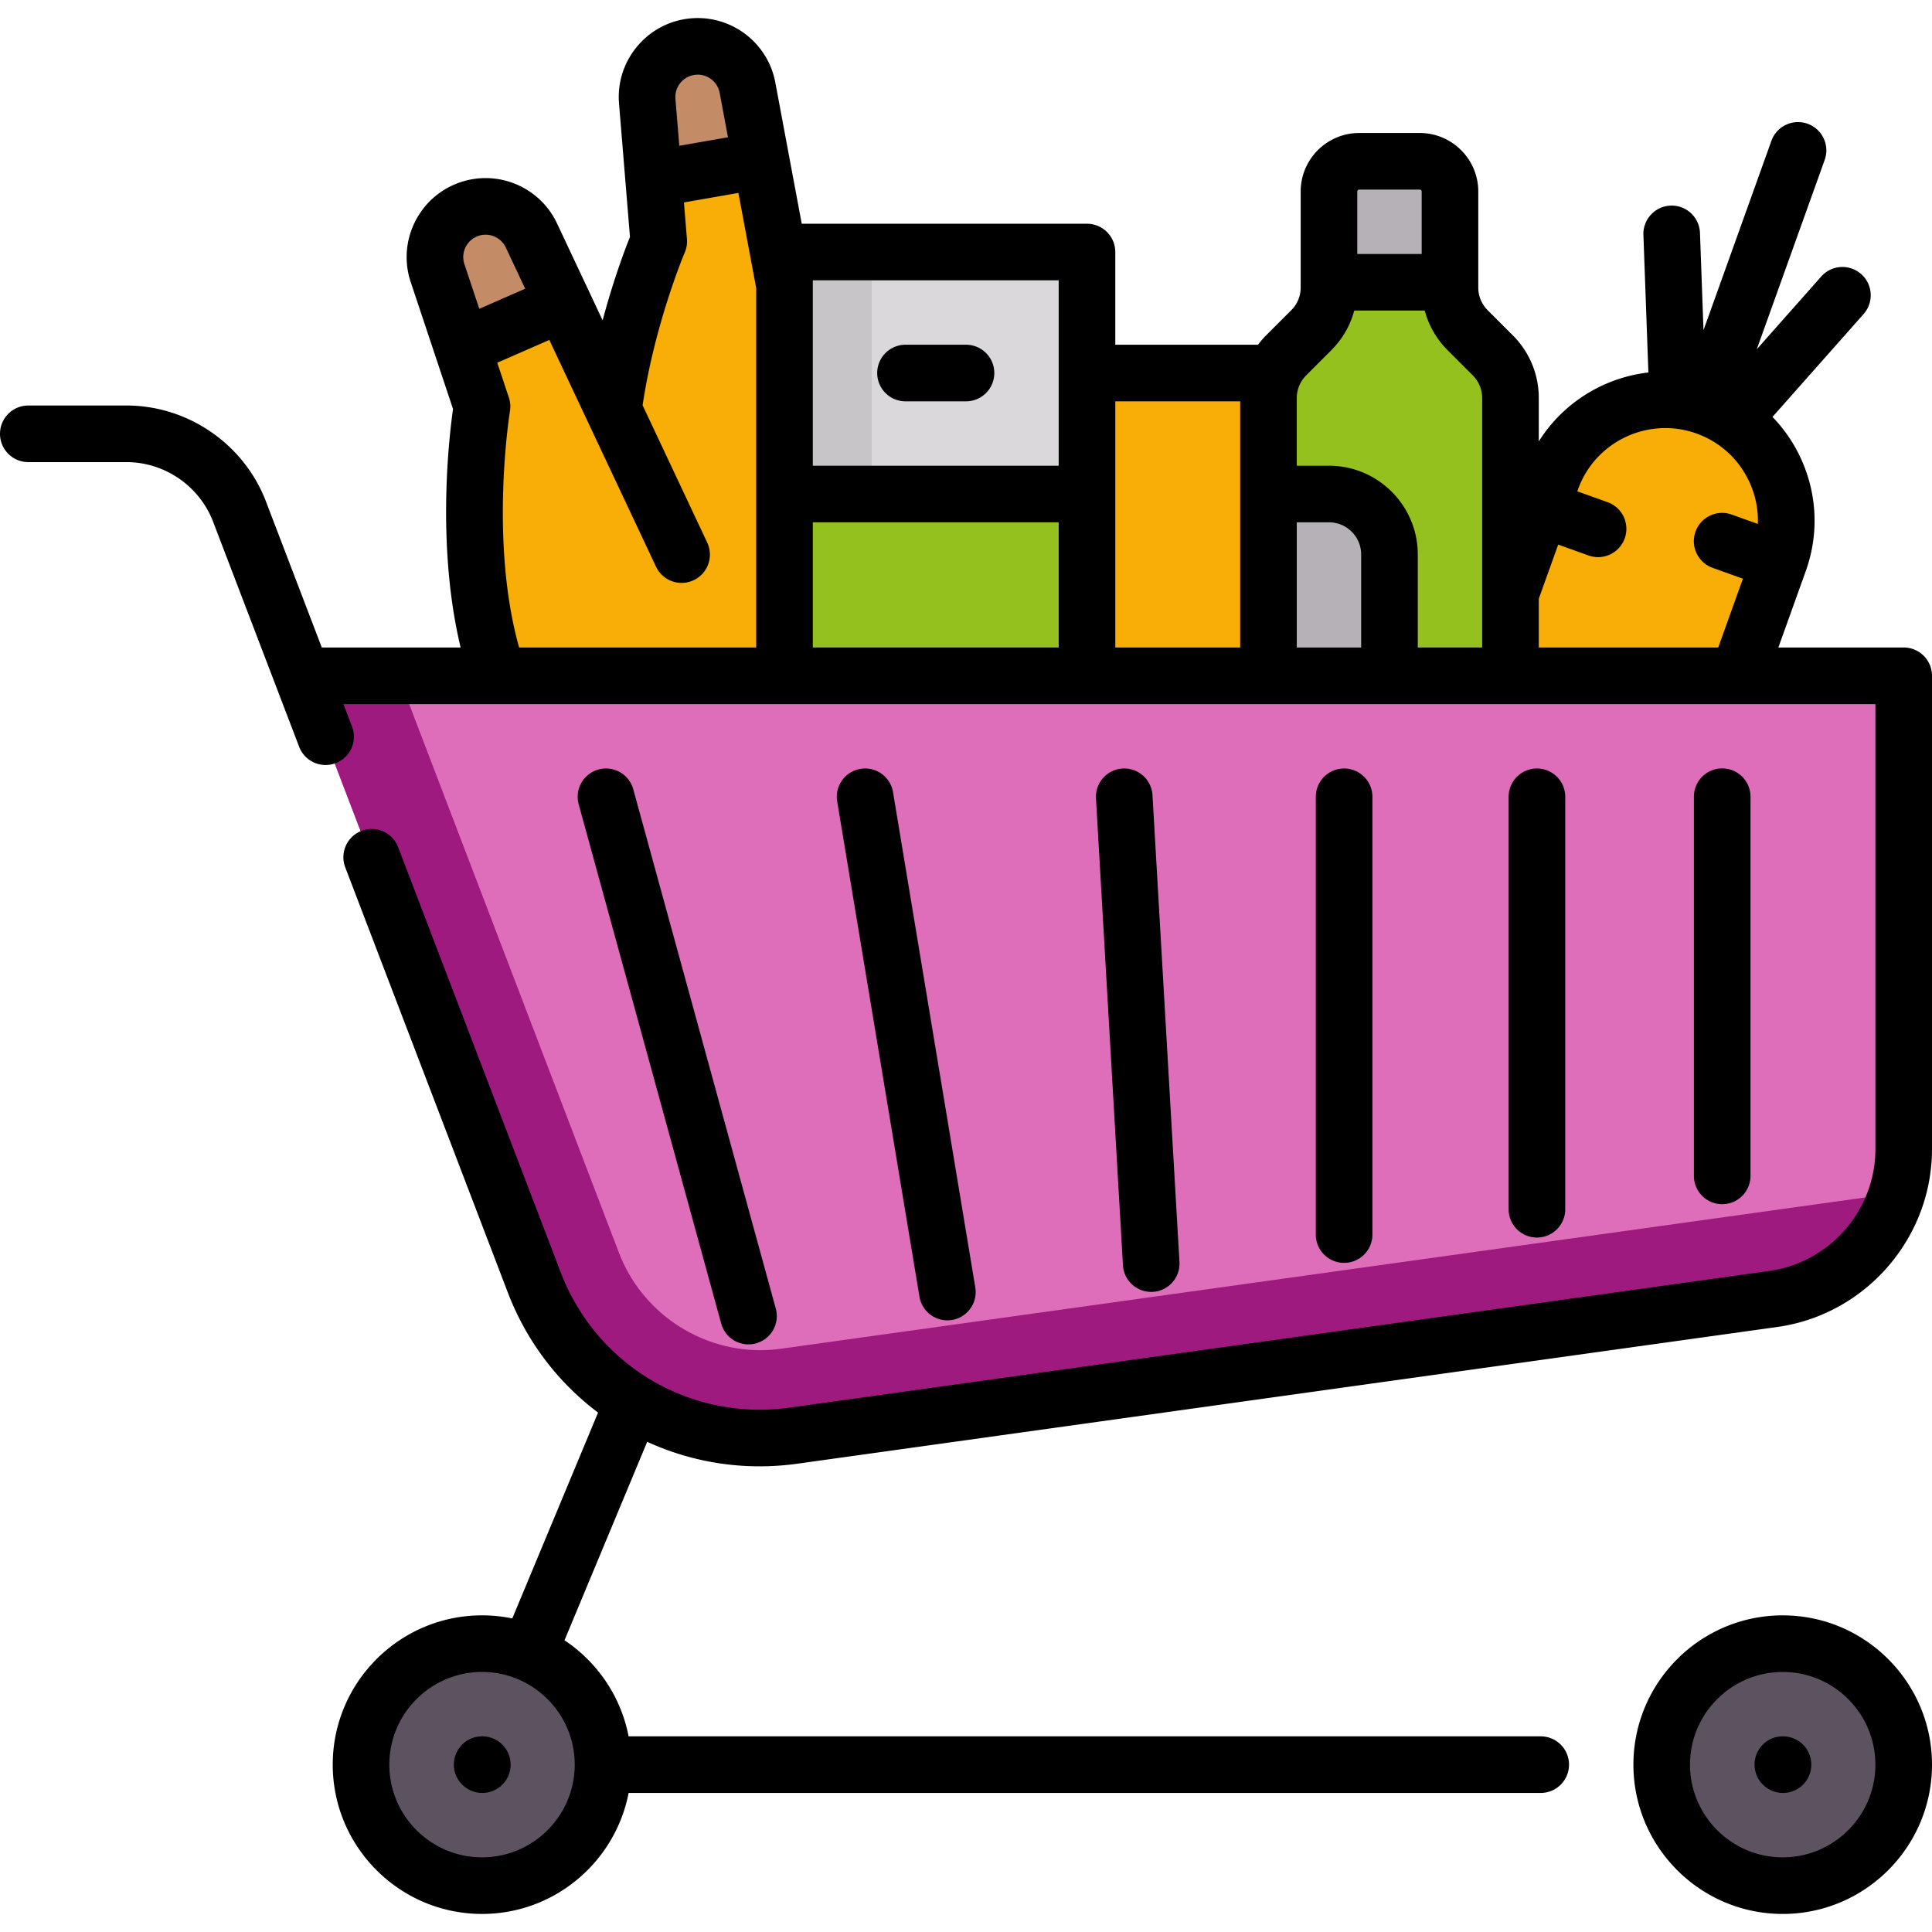
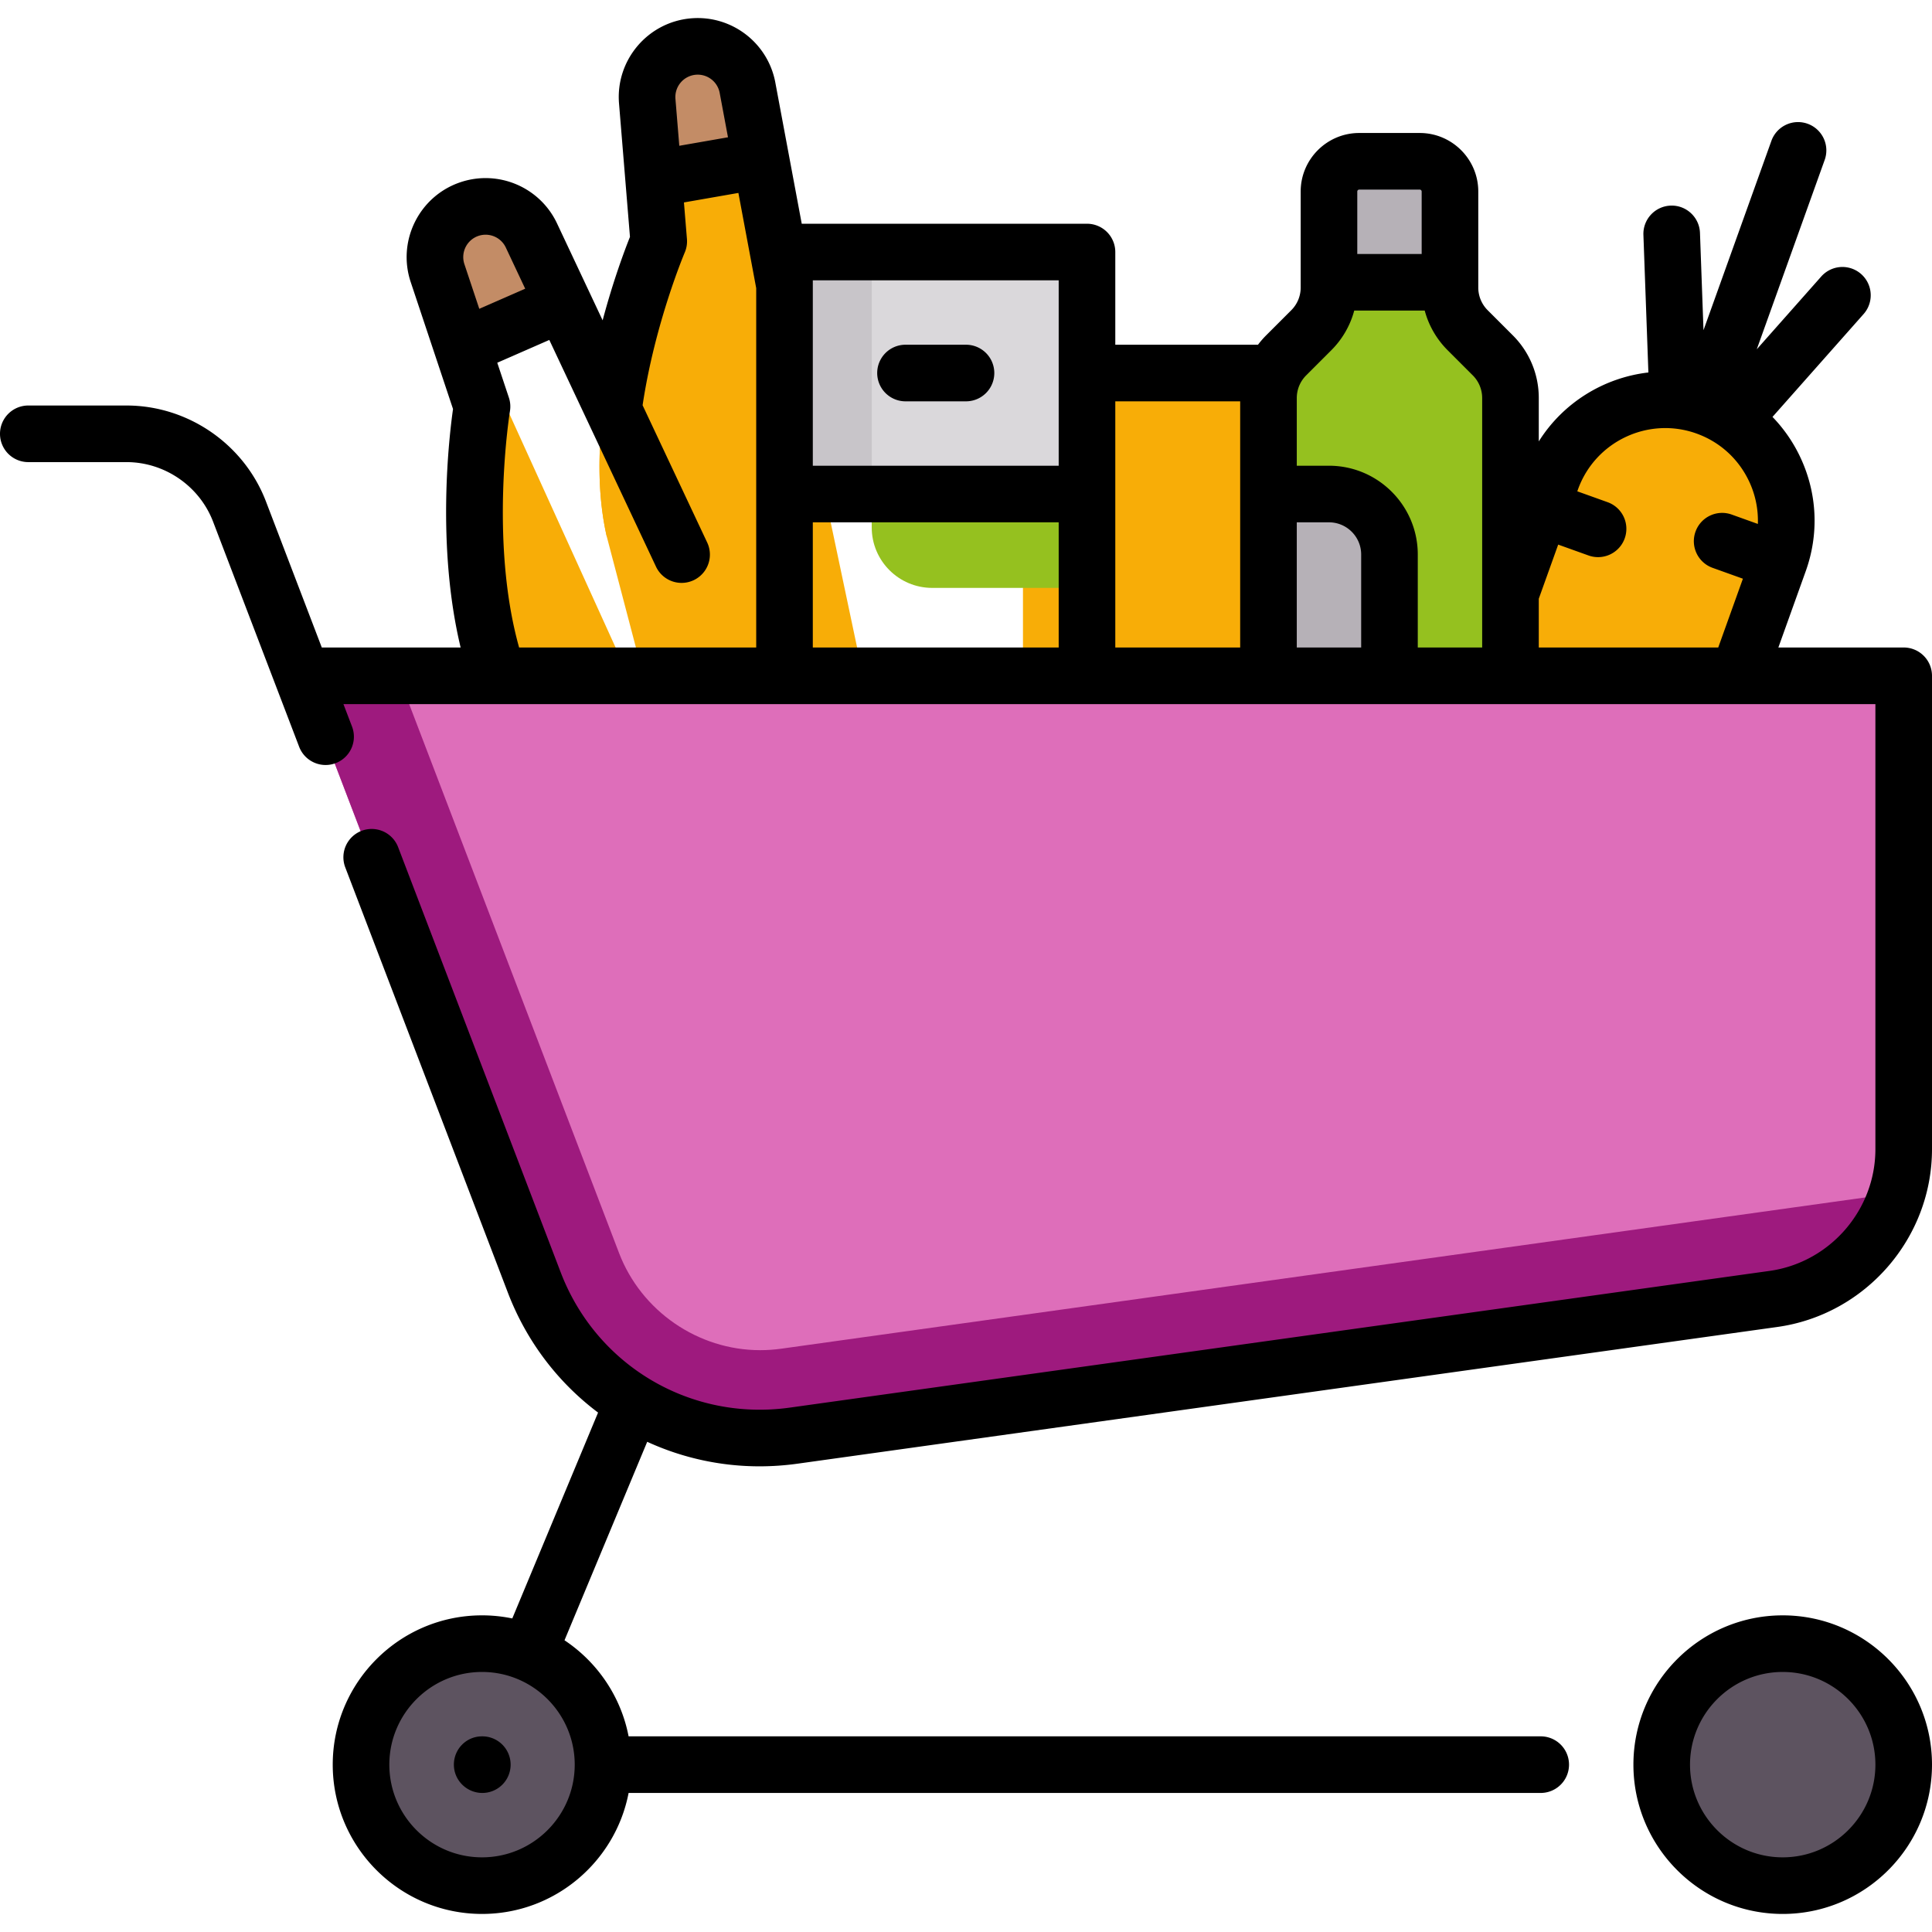
<svg xmlns="http://www.w3.org/2000/svg" version="1.1" width="512" height="512" x="0" y="0" viewBox="0 0 512 512" style="enable-background:new 0 0 512 512" xml:space="preserve" class="">
  <g>
    <path fill="#f8ad07" d="M271.098 99.686h64.129v112.226h-64.129z" opacity="1" data-original="#d6bdef" class="" />
    <path fill="#f8ad07" d="M195.64 22.303c-1.596-7.99-10.05-13.038-18.298-9.802-5.512 2.163-8.68 8.039-8.213 13.941l2.329 29.382a31.797 31.797 0 0 1-1.837 13.498c-4.877 13.309-14.931 45.696-8.856 72.735l14.138 53.822 64.129 32.065z" opacity="1" data-original="#ffe07d" class="" />
    <path fill="#f8ad07" d="M174.904 35.557c-1.044.154 3.49-23.469 2.438-23.056-5.512 2.163-8.68 8.039-8.212 13.941l2.329 29.382a31.797 31.797 0 0 1-1.837 13.498c-4.877 13.309-14.931 45.696-8.856 72.735l46.202 53.822z" opacity="1" data-original="#ffd064" class="" />
    <path fill="#c38c66" d="M195.64 22.303c-1.596-7.99-10.05-13.038-18.297-9.802-5.512 2.163-8.68 8.039-8.212 13.941l1.634 20.607 28.712-5.806z" opacity="1" data-original="#c38c66" class="" />
-     <path fill="#f8ad07" d="M139.901 63.238c-3.469-7.373-12.888-10.241-20.117-5.118-4.831 3.424-6.495 9.889-4.622 15.506l9.321 27.961a31.813 31.813 0 0 1 1.461 13.544c-1.536 14.091-3.513 47.945 8.88 72.732h64.129z" opacity="1" data-original="#ffe07d" class="" />
    <path fill="#f8ad07" d="M126.808 91.67c-.977.401-6.101-34.204-7.023-33.55-4.831 3.424-6.495 9.89-4.622 15.506l9.321 27.962a31.797 31.797 0 0 1 1.46 13.544c-1.536 14.091-3.513 47.945 8.88 72.732l32.065-8.016z" opacity="1" data-original="#ffd064" class="" />
    <path fill="#c38c66" d="M139.901 63.238c-3.469-7.373-12.888-10.241-20.117-5.119-4.831 3.424-6.495 9.89-4.622 15.506l6.537 19.611 26.476-12.535z" opacity="1" data-original="#c38c66" class="" />
-     <path fill="#95c11f" d="M206.969 179.847V75.637a8.016 8.016 0 0 1 8.016-8.016h64.129a8.016 8.016 0 0 1 8.016 8.016v104.21" opacity="1" data-original="#b3e59f" class="" />
    <path fill="#95c11f" d="M287.13 155.799h-40.081c-8.854 0-16.032-7.178-16.032-16.032v-8.016h56.113z" opacity="1" data-original="#ccf49f" class="" />
    <path fill="#dad8db" d="M206.969 67.621h80.161v64.129h-80.161z" opacity="1" data-original="#dad8db" class="" />
    <path fill="#c8c5c9" d="M206.969 67.621h24.048v64.129h-24.048z" opacity="1" data-original="#c8c5c9" class="" />
    <path fill="#f8ad07" d="M452.121 108.658c-16.669-5.978-35.029 2.689-41.006 19.358l-18.84 51.83h68.381l10.824-30.182c5.977-16.669-2.69-35.028-19.359-41.006z" opacity="1" data-original="#ffa95f" class="" />
    <path fill="#95c11f" d="m395.594 94.99-6.64-6.641a16.032 16.032 0 0 1-4.696-11.336V51.589a8.016 8.016 0 0 0-8.016-8.016H360.21a8.016 8.016 0 0 0-8.016 8.016v25.424c0 4.252-1.689 8.33-4.696 11.336l-6.64 6.641a16.033 16.033 0 0 0-4.696 11.337v73.52h64.129v-73.52a16.034 16.034 0 0 0-4.697-11.337z" opacity="1" data-original="#dbeaff" class="" />
    <path fill="#95c11f" d="M368.226 75.637h-16.032v1.375c0 4.252-1.689 8.33-4.696 11.336l-6.64 6.641a16.033 16.033 0 0 0-4.696 11.337v73.52h32.065V75.637z" opacity="1" data-original="#c3ddff" class="" />
    <path fill="#b6b1b7" d="M384.258 75.637h-32.065V51.589a8.016 8.016 0 0 1 8.016-8.016h16.032a8.016 8.016 0 0 1 8.016 8.016v24.048zM336.161 131.75h16.032c8.854 0 16.032 7.178 16.032 16.032v32.065H336.16V131.75z" opacity="1" data-original="#b6b1b7" class="" />
    <circle cx="127.742" cy="468.428" r="32.065" fill="#5d5360" opacity="1" data-original="#5d5360" class="" />
    <path fill="#de6eba" d="M504.5 179.871H80.117l63.743 166.714c9.333 24.411 34.283 39.146 60.167 35.535l272.839-38.071c15.843-2.211 27.633-15.76 27.633-31.757V179.871z" opacity="1" data-original="#ff8086" class="" />
    <circle cx="472.435" cy="468.428" r="32.065" fill="#5d5360" opacity="1" data-original="#5d5360" class="" />
    <path fill="#9e1a7e" d="m498.277 316.781-291.255 40.64c-1.846.258-3.72.388-5.575.388-16.477 0-31.509-10.356-37.401-25.77l-58.182-152.168H80.117l63.743 166.714c9.333 24.411 34.284 39.146 60.167 35.534l272.839-38.07c14.606-2.038 25.643-13.746 27.297-28.091z" opacity="1" data-original="#e5646e" class="" />
    <path d="M239.968 106.357H256a7.5 7.5 0 0 0 0-15h-16.032a7.5 7.5 0 0 0 0 15z" fill="#000000" opacity="1" data-original="#000000" class="" />
    <path d="M504.5 171.594h-33.215l7.254-20.226c3.568-9.948 3.048-20.689-1.464-30.246a39.604 39.604 0 0 0-7.345-10.636l24.173-27.293a7.5 7.5 0 0 0-11.229-9.945l-17.111 19.32 17.973-50.116a7.5 7.5 0 1 0-14.119-5.063l-17.973 50.116-.933-25.791c-.15-4.14-3.647-7.379-7.766-7.224a7.5 7.5 0 0 0-7.224 7.766l1.319 36.455c-11.778 1.355-22.591 7.981-29.048 18.272V105.5a23.378 23.378 0 0 0-6.893-16.64l-6.641-6.641a8.477 8.477 0 0 1-2.499-6.033V50.76c0-8.556-6.961-15.516-15.517-15.516H360.21c-8.556 0-15.516 6.96-15.516 15.516v25.424a8.473 8.473 0 0 1-2.499 6.033l-6.641 6.641a24.016 24.016 0 0 0-2.171 2.499h-37.819V66.793a7.5 7.5 0 0 0-7.5-7.5H212.47l-7.04-37.628-.021-.11C203.304 11.168 193.748 3.99 183.19 4.856c-11.499.944-20.086 11.067-19.143 22.565l2.901 35.356c-1.373 3.439-4.43 11.547-7.243 22.116l-12.084-25.678c-4.512-9.589-15.495-14.292-25.549-10.941-10.945 3.649-16.881 15.521-13.233 26.467l11.217 33.652c-1.082 7.636-4.419 36.395 2.017 63.201H85.278L70.483 132.9c-5.816-15.213-20.667-25.435-36.955-25.435H7.5a7.5 7.5 0 0 0 0 15h26.028c10.112 0 19.333 6.346 22.944 15.792l22.809 59.653a7.503 7.503 0 0 0 7.007 4.823 7.5 7.5 0 0 0 7.004-10.181l-2.278-5.958H497V304.54c0 16.162-12.071 30.034-28.078 32.268l-259.614 36.225c-26.274 3.669-51.245-11.08-60.72-35.861l-43.079-112.667a7.5 7.5 0 0 0-14.011 5.357l43.079 112.667c4.998 13.071 13.406 23.929 23.917 31.817l-22.732 54.557a39.618 39.618 0 0 0-8.02-.818c-21.816 0-39.564 17.749-39.564 39.564s17.749 39.564 39.564 39.564c19.252 0 35.327-13.824 38.843-32.064h241.722a7.5 7.5 0 0 0 0-15H166.584c-2.041-10.589-8.312-19.687-16.985-25.458l21.917-52.6a71.31 71.31 0 0 0 29.774 6.5c3.332 0 6.706-.231 10.092-.703l259.614-36.225C494.372 348.402 512 328.143 512 304.54V179.094a7.5 7.5 0 0 0-7.5-7.5zm-54.911-56.705c6.176 2.215 11.121 6.703 13.921 12.636a24.447 24.447 0 0 1 2.343 11.326l-6.933-2.487c-3.9-1.399-8.193.629-9.591 4.528s.629 8.193 4.528 9.591l8.032 2.88-6.538 18.23h-47.559v-12.92l5.146-14.349 8.032 2.88c.836.3 1.691.442 2.531.442a7.5 7.5 0 0 0 2.532-14.561l-8.032-2.88.174-.486c4.572-12.749 18.666-19.402 31.414-14.83zm-89.38-64.645h16.032c.285 0 .517.231.517.516v16.549h-17.065V50.76c0-.285.232-.516.516-.516zM346.16 99.465l6.641-6.641a23.39 23.39 0 0 0 6.085-10.515h18.679a23.395 23.395 0 0 0 6.085 10.515l6.641 6.641a8.479 8.479 0 0 1 2.499 6.033v66.096h-17.065v-24.64c0-12.976-10.557-23.532-23.532-23.532h-8.532v-17.924c0-2.279.888-4.422 2.499-6.033zm-2.499 38.957h8.532c4.705 0 8.532 3.828 8.532 8.532v24.64h-17.064zm-15-32.065v65.237h-33.097v-65.237zm-113.258 32.065h65.161v33.172h-65.161zm65.161-64.129v49.129h-65.161V74.293zm-96.147-54.487a5.92 5.92 0 0 1 6.281 4.683l2.225 11.892-12.904 2.253-1.021-12.439a5.93 5.93 0 0 1 5.419-6.389zm-57.601 42.699a5.924 5.924 0 0 1 7.233 3.098l5.134 10.909-12.167 5.327-3.947-11.841a5.932 5.932 0 0 1 3.747-7.493zm8.324 46.46a7.496 7.496 0 0 0-.283-3.604l-3.077-9.232 13.793-6.04 28.302 60.142a7.5 7.5 0 0 0 13.572-6.386l-17.151-36.447c3.258-21.792 11.091-40.3 11.169-40.484a7.498 7.498 0 0 0 .582-3.568l-.796-9.698 14.431-2.52 4.721 25.237v95.231h-62.834c-7.947-28.297-2.488-62.275-2.429-62.631zm-7.398 383.25c-13.545 0-24.564-11.02-24.564-24.564s11.02-24.564 24.564-24.564 24.565 11.02 24.565 24.564-11.02 24.564-24.565 24.564z" fill="#000000" opacity="1" data-original="#000000" class="" />
    <path d="M127.822 460.15h-.081c-4.142 0-7.459 3.358-7.459 7.5s3.398 7.5 7.54 7.5a7.5 7.5 0 0 0 0-15zM472.436 428.086c-21.816 0-39.564 17.749-39.564 39.564s17.749 39.564 39.564 39.564S512 489.466 512 467.65s-17.749-39.564-39.564-39.564zm0 64.129c-13.545 0-24.564-11.02-24.564-24.564s11.02-24.564 24.564-24.564S497 454.105 497 467.65s-11.02 24.565-24.564 24.565z" fill="#000000" opacity="1" data-original="#000000" class="" />
-     <path d="M472.516 460.15h-.08c-4.142 0-7.46 3.358-7.46 7.5s3.398 7.5 7.54 7.5a7.5 7.5 0 0 0 0-15zM198.354 356.277c.657 0 1.325-.087 1.989-.27a7.5 7.5 0 0 0 5.248-9.217l-37.768-137.617c-1.096-3.995-5.226-6.346-9.217-5.248a7.5 7.5 0 0 0-5.248 9.217l37.768 137.617a7.502 7.502 0 0 0 7.228 5.518zM414.804 320.464V211.158a7.5 7.5 0 0 0-15 0v109.305a7.5 7.5 0 0 0 15 .001zM251.054 349.906a7.5 7.5 0 0 0 7.407-8.73L236.66 209.929c-.679-4.086-4.541-6.854-8.627-6.169a7.5 7.5 0 0 0-6.169 8.627l21.802 131.247a7.5 7.5 0 0 0 7.388 6.272zM363.702 327.175V211.158a7.5 7.5 0 0 0-15 0v116.017a7.5 7.5 0 0 0 15 0zM305.074 342.367a7.5 7.5 0 0 0 7.494-7.933l-7.147-123.709c-.238-4.136-3.793-7.299-7.92-7.055a7.5 7.5 0 0 0-7.055 7.92l7.147 123.709a7.5 7.5 0 0 0 7.481 7.068zM463.903 311.621V211.134a7.5 7.5 0 0 0-15 0v100.487a7.5 7.5 0 0 0 15 0z" fill="#000000" opacity="1" data-original="#000000" class="" />
  </g>
</svg>